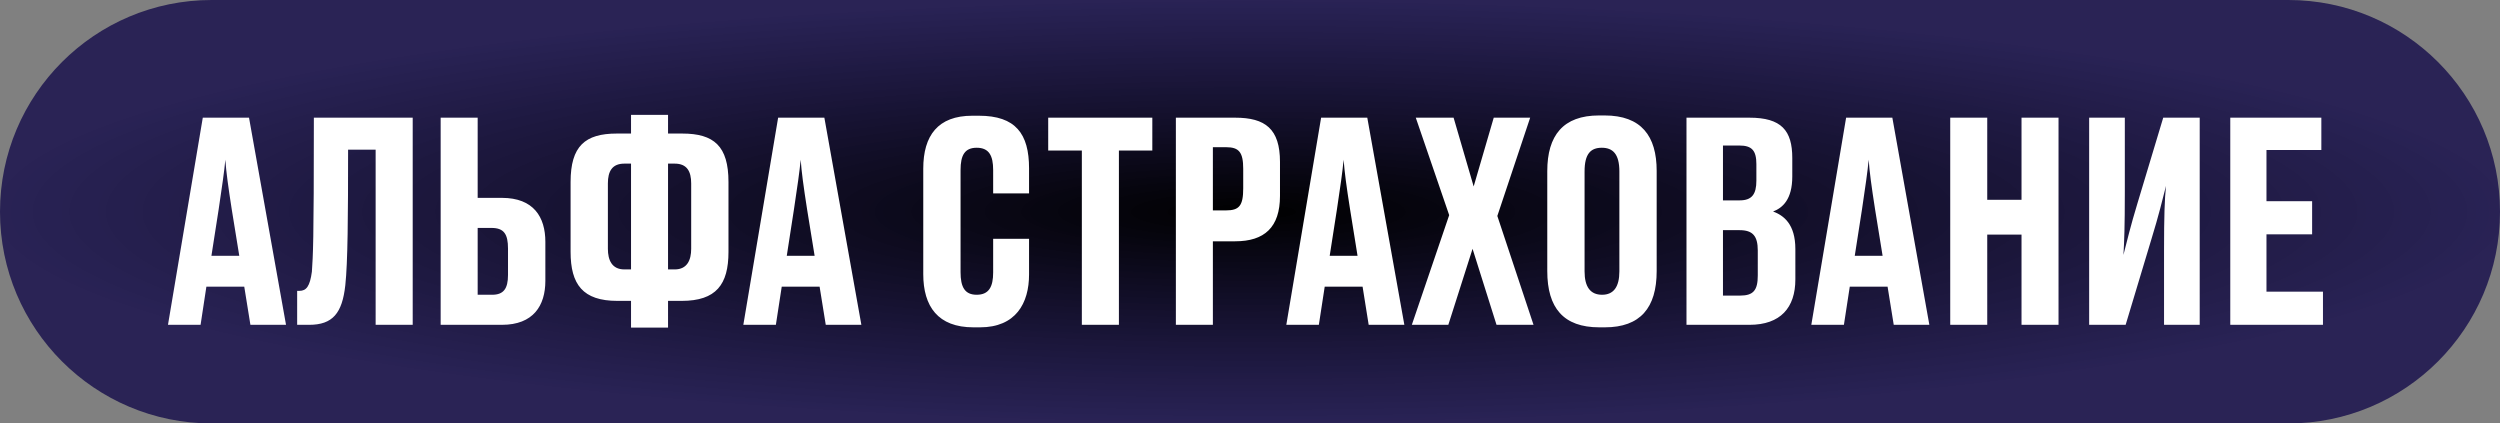
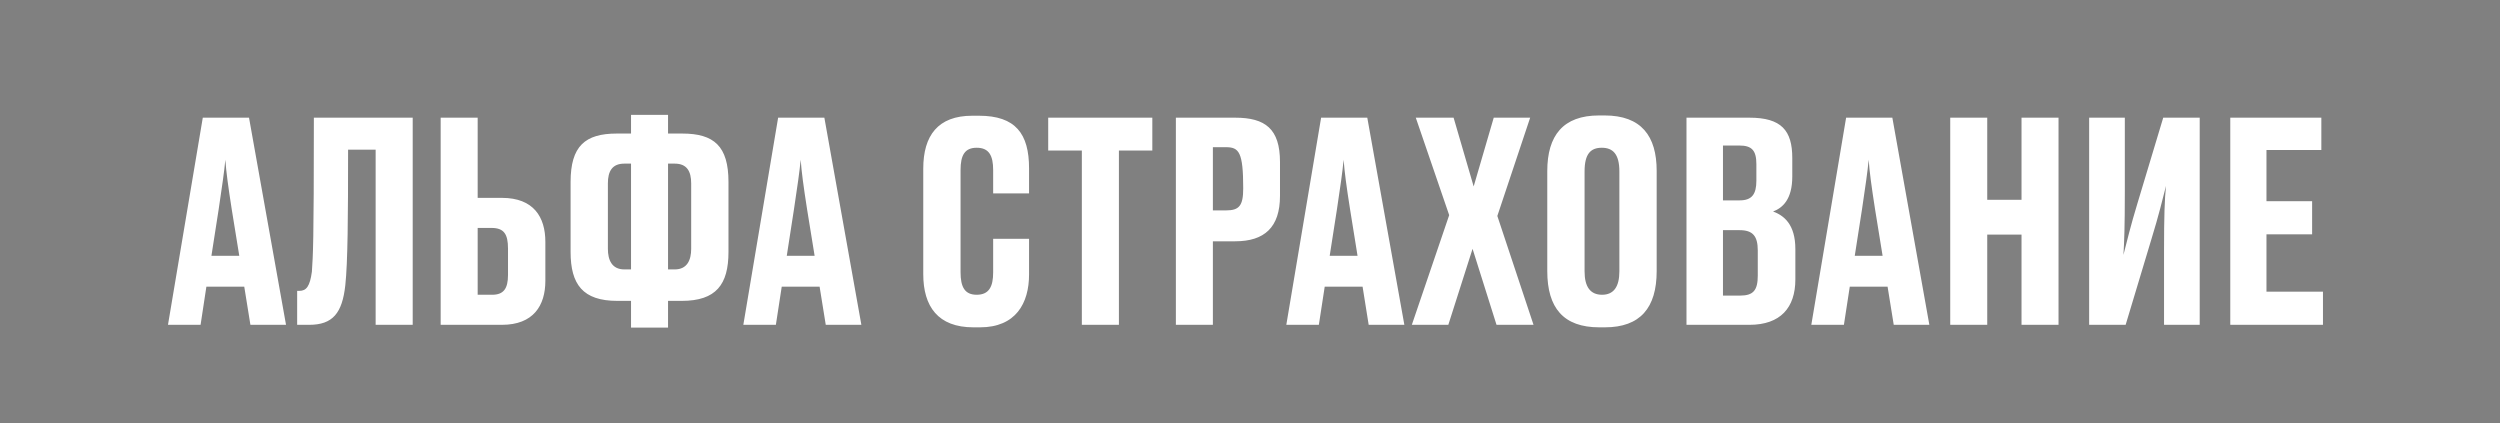
<svg xmlns="http://www.w3.org/2000/svg" width="431" height="73" viewBox="0 0 431 73" fill="none">
  <rect x="0" y="0" width="431" height="73" fill="#808080" stroke="none" />
-   <path d="M394.5 0H36.5C16.342 0 0 16.342 0 36.5C0 56.658 16.342 73 36.5 73H394.5C414.658 73 431 56.658 431 36.5C431 16.342 414.658 0 394.5 0Z" fill="url(#paint0_radial_78_136)" />
-   <path d="M37.7 36.08L36.45 44.096H41.25L39.95 36.08C39.33 32.096 38.99 29.6 38.85 27.536C38.66 29.6 38.27 32.24 37.7 36.08ZM43.17 56L42.11 49.424H35.58L34.58 56H28.96L34.96 20.288H42.93L49.31 56H43.17ZM64.76 56V25.808H60.01C60.01 37.328 59.96 45.2 59.53 49.184C59 53.984 57.37 56 53.29 56H51.23V50.144H51.61C52.81 50.144 53.43 49.376 53.77 46.832C53.96 43.904 54.11 42.368 54.11 20.288H71.15V56H64.76ZM82.35 20.288V34.112H86.53C92 34.112 94.02 37.424 94.02 41.696V48.416C94.02 52.688 91.95 56 86.53 56H75.97V20.288H82.35ZM82.35 50.816H84.85C86.82 50.816 87.58 49.76 87.58 47.408V42.848C87.58 40.4 86.91 39.296 84.75 39.296H82.35V50.816ZM115.17 51.872V56.48H108.79V51.872H106.44C100.48 51.872 98.37 49.04 98.37 43.424V31.376C98.37 25.184 100.87 23.024 106.34 23.024H108.79V19.808H115.17V23.024H117.62C123.09 23.024 125.59 25.184 125.59 31.376V43.424C125.59 49.04 123.48 51.872 117.52 51.872H115.17ZM108.79 46.448V28.208H107.64C105.52 28.208 104.8 29.552 104.8 31.616V42.896C104.8 44.816 105.48 46.448 107.64 46.448H108.79ZM115.17 28.208V46.448H116.32C118.48 46.448 119.16 44.816 119.16 42.896V31.616C119.16 29.552 118.44 28.208 116.32 28.208H115.17ZM136.88 36.08L135.64 44.096H140.44L139.14 36.08C138.52 32.096 138.18 29.6 138.04 27.536C137.84 29.6 137.46 32.24 136.88 36.08ZM142.36 56L141.3 49.424H134.77L133.76 56H128.15L134.15 20.288H142.12L148.5 56H142.36ZM168.38 50.816C170.5 50.816 171.22 49.424 171.22 46.976V41.168H177.41V47.312C177.41 52.304 175.1 56.432 168.96 56.432H167.81C161.71 56.432 159.17 52.832 159.17 47.264V29.072C159.17 23.36 161.71 19.952 167.62 19.952H168.77C175.1 19.952 177.41 23.072 177.41 29.024V33.344H171.22V29.312C171.22 26.816 170.5 25.472 168.38 25.472C166.32 25.472 165.6 26.768 165.6 29.312V46.928C165.6 49.472 166.32 50.816 168.38 50.816ZM186.51 56V25.952H180.71V20.288H198.66V25.952H192.9V56H186.51ZM212.94 41.6H209.1V56H202.72V20.288H212.94C218.13 20.288 220.67 22.208 220.67 27.92V33.776C220.67 39.2 217.98 41.6 212.94 41.6ZM209.1 25.376V36.272H211.36C213.61 36.272 214.33 35.504 214.33 32.48V29.12C214.33 26.24 213.61 25.376 211.36 25.376H209.1ZM230.49 36.08L229.24 44.096H234.04L232.75 36.08C232.12 32.096 231.79 29.6 231.64 27.536C231.45 29.6 231.07 32.24 230.49 36.08ZM235.96 56L234.91 49.424H228.38L227.37 56H221.76L227.76 20.288H235.72L242.11 56H235.96ZM249.69 56H243.4L249.84 37.088L244.08 20.288H250.6L254.06 32.144L257.52 20.288H263.8L258.14 37.232L264.38 56H258L253.87 42.896L249.69 56ZM285.61 29.456V46.736C285.61 53.072 282.78 56.432 276.68 56.432H275.72C269.53 56.432 266.75 53.072 266.75 46.736V29.504C266.75 23.36 269.48 19.904 275.67 19.904H276.63C282.97 19.904 285.61 23.456 285.61 29.456ZM279.18 46.784V29.552C279.18 26.528 278.03 25.472 276.15 25.472C274.23 25.472 273.18 26.528 273.18 29.552V46.784C273.18 49.472 274.19 50.816 276.2 50.816C278.17 50.816 279.18 49.472 279.18 46.784ZM290.75 56V20.288H301.6C307.12 20.288 308.99 22.496 308.99 27.248V30.416C308.99 34.4 307.31 35.84 305.68 36.464C307.5 37.136 309.52 38.624 309.52 42.944V48.176C309.52 53.024 306.97 56 301.6 56H290.75ZM299.87 25.088H297.04V34.544H299.92C302.03 34.544 302.8 33.488 302.8 31.136V28.304C302.8 25.952 302.03 25.088 299.87 25.088ZM299.92 39.68H297.04V50.96H300.01C302.27 50.96 303.04 50.048 303.04 47.504V43.184C303.04 40.688 302.17 39.68 299.92 39.68ZM321.01 36.08L319.76 44.096H324.56L323.26 36.08C322.64 32.096 322.3 29.6 322.16 27.536C321.97 29.6 321.58 32.24 321.01 36.08ZM326.48 56L325.42 49.424H318.9L317.89 56H312.27L318.27 20.288H326.24L332.62 56H326.48ZM336.22 56V20.288H342.6V34.448H348.51V20.288H354.89V56H348.51V40.448H342.6V56H336.22ZM373.08 56V43.232C373.08 37.28 373.18 34.304 373.42 32.048C372.84 34.304 372.17 37.136 370.88 41.312L366.46 56H360.17V20.288H366.32V33.056C366.32 39.2 366.22 41.6 366.08 43.952C366.7 41.552 367.28 39.056 368.52 34.976L372.94 20.288H379.23V56H373.08ZM384.5 20.288H400.2V25.856H390.74V34.688H398.61V40.4H390.74V50.288H400.48V56H384.5V20.288Z" fill="white" />
+   <path d="M37.7 36.08L36.45 44.096H41.25L39.95 36.08C39.33 32.096 38.99 29.6 38.85 27.536C38.66 29.6 38.27 32.24 37.7 36.08ZM43.17 56L42.11 49.424H35.58L34.58 56H28.96L34.96 20.288H42.93L49.31 56H43.17ZM64.76 56V25.808H60.01C60.01 37.328 59.96 45.2 59.53 49.184C59 53.984 57.37 56 53.29 56H51.23V50.144H51.61C52.81 50.144 53.43 49.376 53.77 46.832C53.96 43.904 54.11 42.368 54.11 20.288H71.15V56H64.76ZM82.35 20.288V34.112H86.53C92 34.112 94.02 37.424 94.02 41.696V48.416C94.02 52.688 91.95 56 86.53 56H75.97V20.288H82.35ZM82.35 50.816H84.85C86.82 50.816 87.58 49.76 87.58 47.408V42.848C87.58 40.4 86.91 39.296 84.75 39.296H82.35V50.816ZM115.17 51.872V56.48H108.79V51.872H106.44C100.48 51.872 98.37 49.04 98.37 43.424V31.376C98.37 25.184 100.87 23.024 106.34 23.024H108.79V19.808H115.17V23.024H117.62C123.09 23.024 125.59 25.184 125.59 31.376V43.424C125.59 49.04 123.48 51.872 117.52 51.872H115.17ZM108.79 46.448V28.208H107.64C105.52 28.208 104.8 29.552 104.8 31.616V42.896C104.8 44.816 105.48 46.448 107.64 46.448H108.79ZM115.17 28.208V46.448H116.32C118.48 46.448 119.16 44.816 119.16 42.896V31.616C119.16 29.552 118.44 28.208 116.32 28.208H115.17ZM136.88 36.08L135.64 44.096H140.44L139.14 36.08C138.52 32.096 138.18 29.6 138.04 27.536C137.84 29.6 137.46 32.24 136.88 36.08ZM142.36 56L141.3 49.424H134.77L133.76 56H128.15L134.15 20.288H142.12L148.5 56H142.36ZM168.38 50.816C170.5 50.816 171.22 49.424 171.22 46.976V41.168H177.41V47.312C177.41 52.304 175.1 56.432 168.96 56.432H167.81C161.71 56.432 159.17 52.832 159.17 47.264V29.072C159.17 23.36 161.71 19.952 167.62 19.952H168.77C175.1 19.952 177.41 23.072 177.41 29.024V33.344H171.22V29.312C171.22 26.816 170.5 25.472 168.38 25.472C166.32 25.472 165.6 26.768 165.6 29.312V46.928C165.6 49.472 166.32 50.816 168.38 50.816ZM186.51 56V25.952H180.71V20.288H198.66V25.952H192.9V56H186.51ZM212.94 41.6H209.1V56H202.72V20.288H212.94C218.13 20.288 220.67 22.208 220.67 27.92V33.776C220.67 39.2 217.98 41.6 212.94 41.6ZM209.1 25.376V36.272H211.36C213.61 36.272 214.33 35.504 214.33 32.48C214.33 26.24 213.61 25.376 211.36 25.376H209.1ZM230.49 36.08L229.24 44.096H234.04L232.75 36.08C232.12 32.096 231.79 29.6 231.64 27.536C231.45 29.6 231.07 32.24 230.49 36.08ZM235.96 56L234.91 49.424H228.38L227.37 56H221.76L227.76 20.288H235.72L242.11 56H235.96ZM249.69 56H243.4L249.84 37.088L244.08 20.288H250.6L254.06 32.144L257.52 20.288H263.8L258.14 37.232L264.38 56H258L253.87 42.896L249.69 56ZM285.61 29.456V46.736C285.61 53.072 282.78 56.432 276.68 56.432H275.72C269.53 56.432 266.75 53.072 266.75 46.736V29.504C266.75 23.36 269.48 19.904 275.67 19.904H276.63C282.97 19.904 285.61 23.456 285.61 29.456ZM279.18 46.784V29.552C279.18 26.528 278.03 25.472 276.15 25.472C274.23 25.472 273.18 26.528 273.18 29.552V46.784C273.18 49.472 274.19 50.816 276.2 50.816C278.17 50.816 279.18 49.472 279.18 46.784ZM290.75 56V20.288H301.6C307.12 20.288 308.99 22.496 308.99 27.248V30.416C308.99 34.4 307.31 35.84 305.68 36.464C307.5 37.136 309.52 38.624 309.52 42.944V48.176C309.52 53.024 306.97 56 301.6 56H290.75ZM299.87 25.088H297.04V34.544H299.92C302.03 34.544 302.8 33.488 302.8 31.136V28.304C302.8 25.952 302.03 25.088 299.87 25.088ZM299.92 39.68H297.04V50.96H300.01C302.27 50.96 303.04 50.048 303.04 47.504V43.184C303.04 40.688 302.17 39.68 299.92 39.68ZM321.01 36.08L319.76 44.096H324.56L323.26 36.08C322.64 32.096 322.3 29.6 322.16 27.536C321.97 29.6 321.58 32.24 321.01 36.08ZM326.48 56L325.42 49.424H318.9L317.89 56H312.27L318.27 20.288H326.24L332.62 56H326.48ZM336.22 56V20.288H342.6V34.448H348.51V20.288H354.89V56H348.51V40.448H342.6V56H336.22ZM373.08 56V43.232C373.08 37.28 373.18 34.304 373.42 32.048C372.84 34.304 372.17 37.136 370.88 41.312L366.46 56H360.17V20.288H366.32V33.056C366.32 39.2 366.22 41.6 366.08 43.952C366.7 41.552 367.28 39.056 368.52 34.976L372.94 20.288H379.23V56H373.08ZM384.5 20.288H400.2V25.856H390.74V34.688H398.61V40.4H390.74V50.288H400.48V56H384.5V20.288Z" fill="white" />
  <defs>
    <radialGradient id="paint0_radial_78_136" cx="0" cy="0" r="1" gradientUnits="userSpaceOnUse" gradientTransform="translate(215.5 36.5) rotate(90) scale(36.5 215.5)">
      <stop />
      <stop offset="1" stop-color="#090045" stop-opacity="0.73" />
    </radialGradient>
  </defs>
</svg>